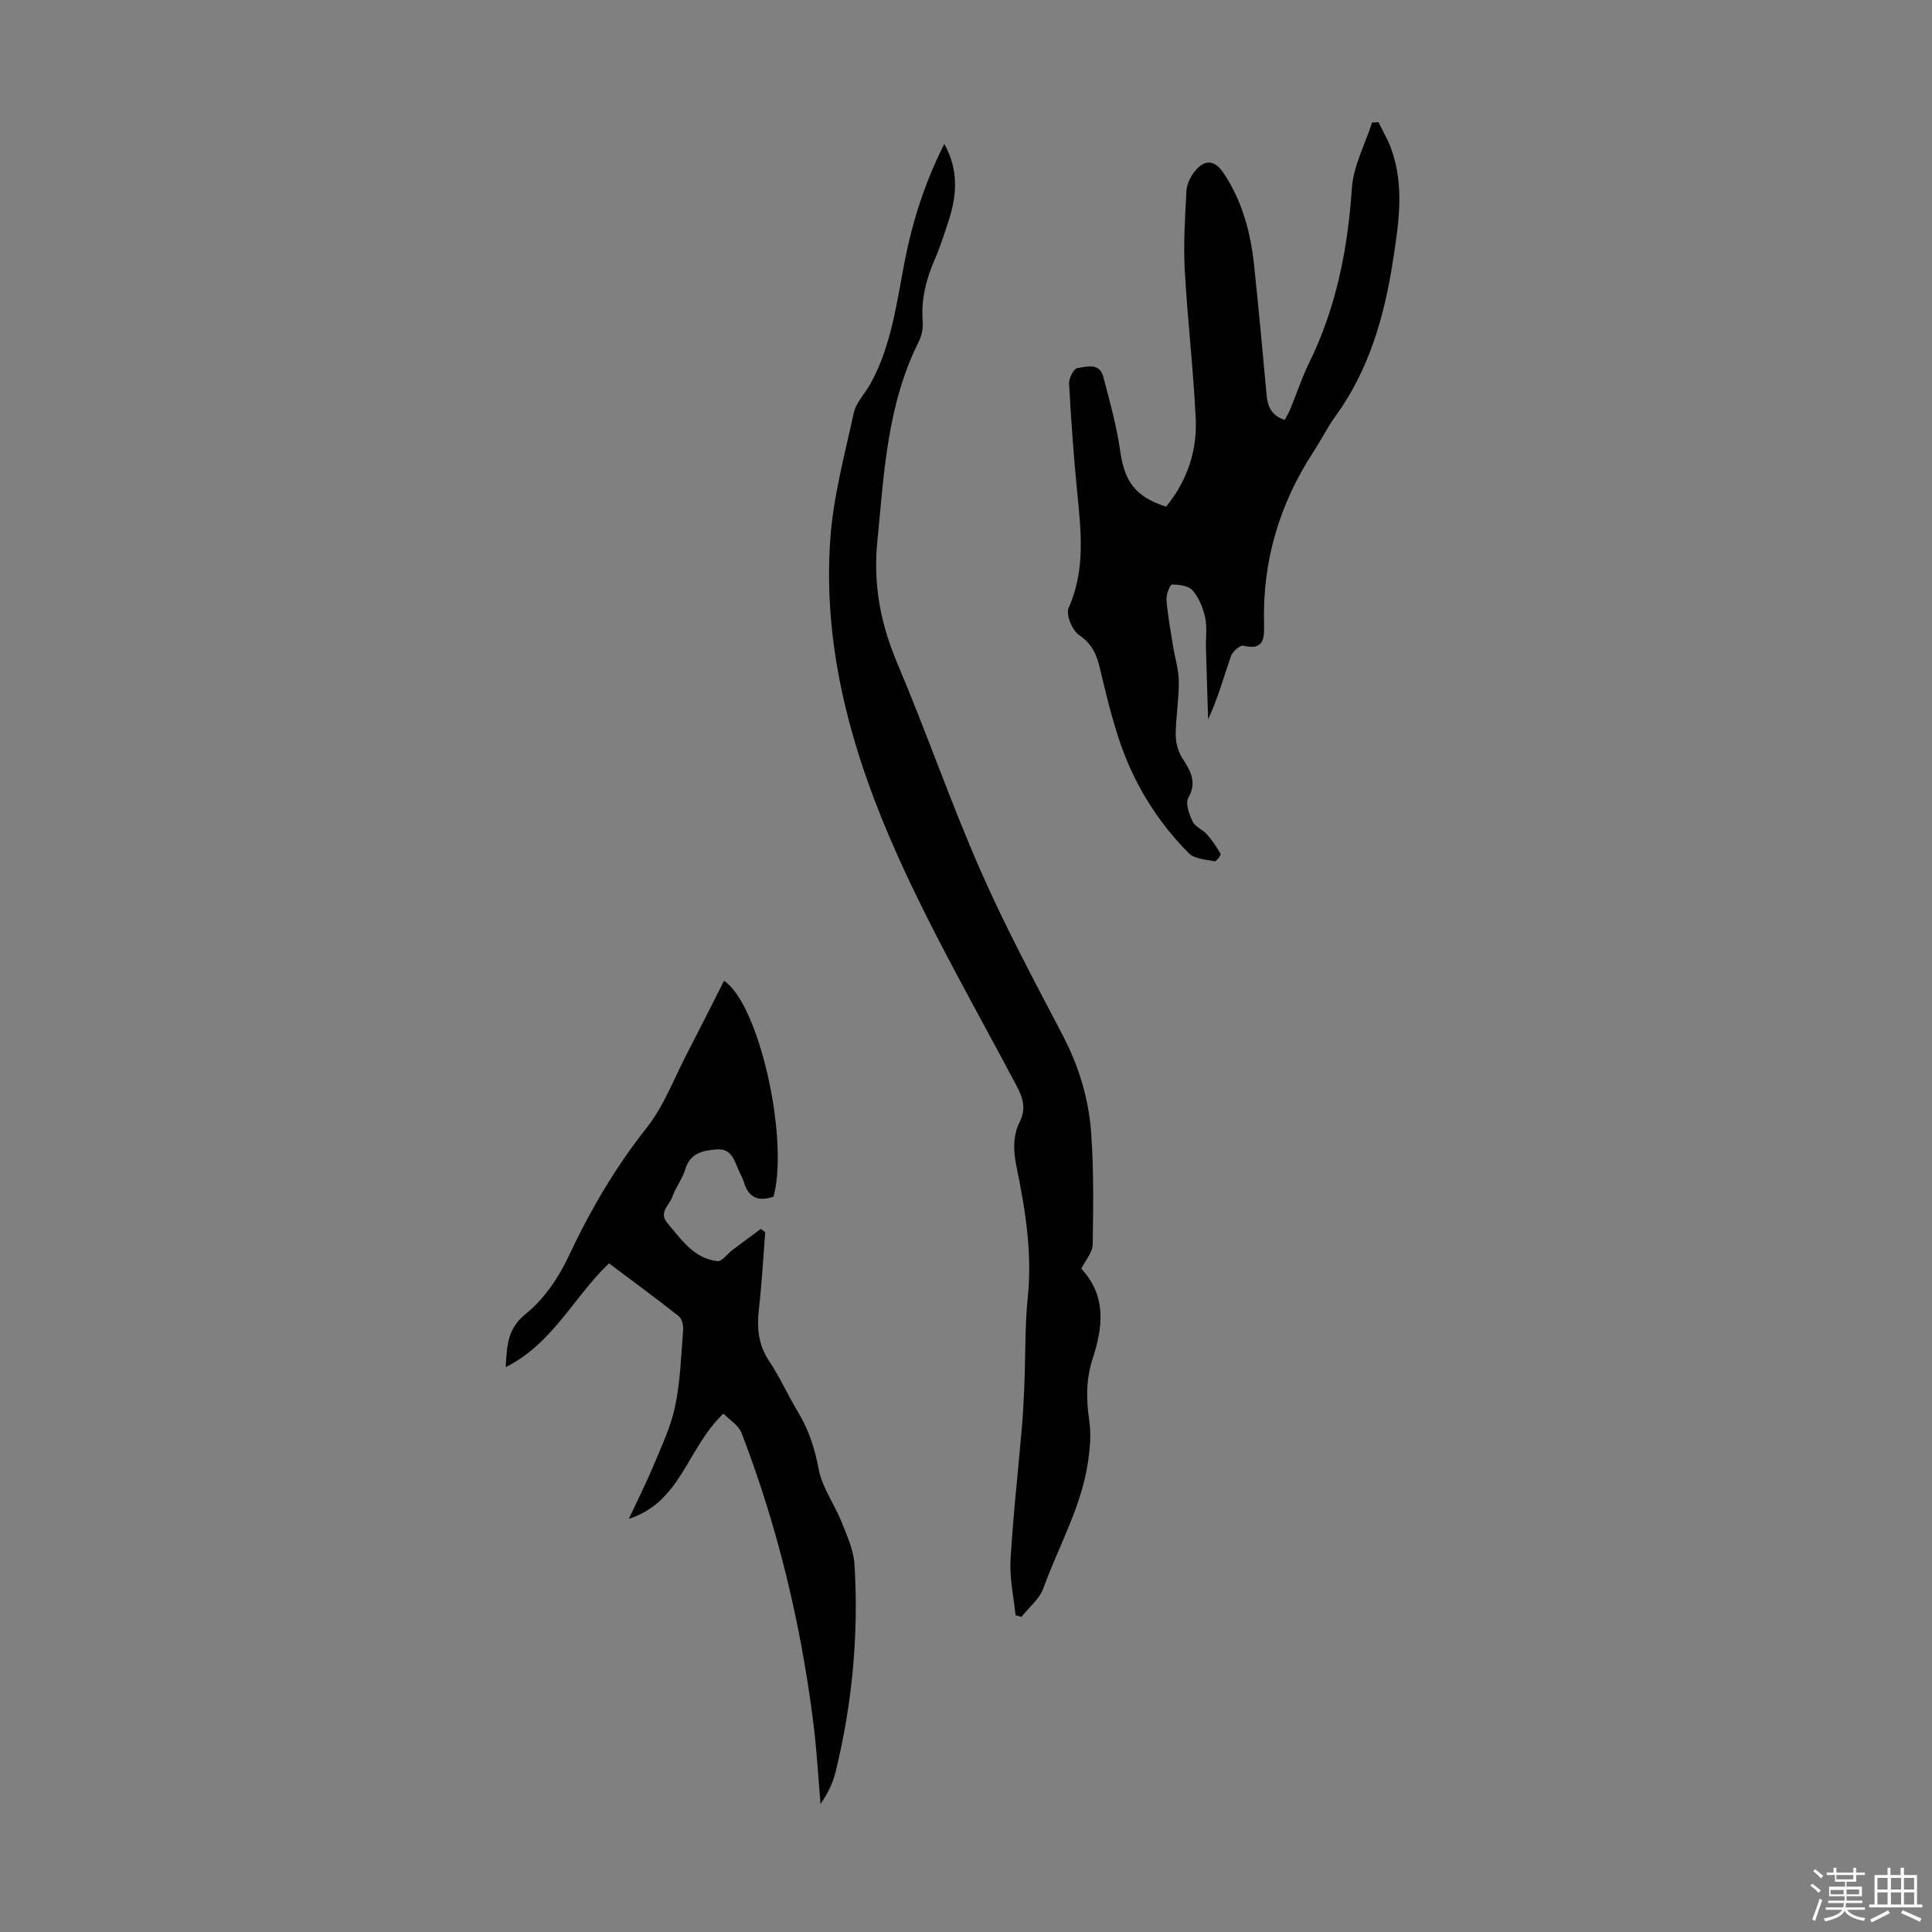
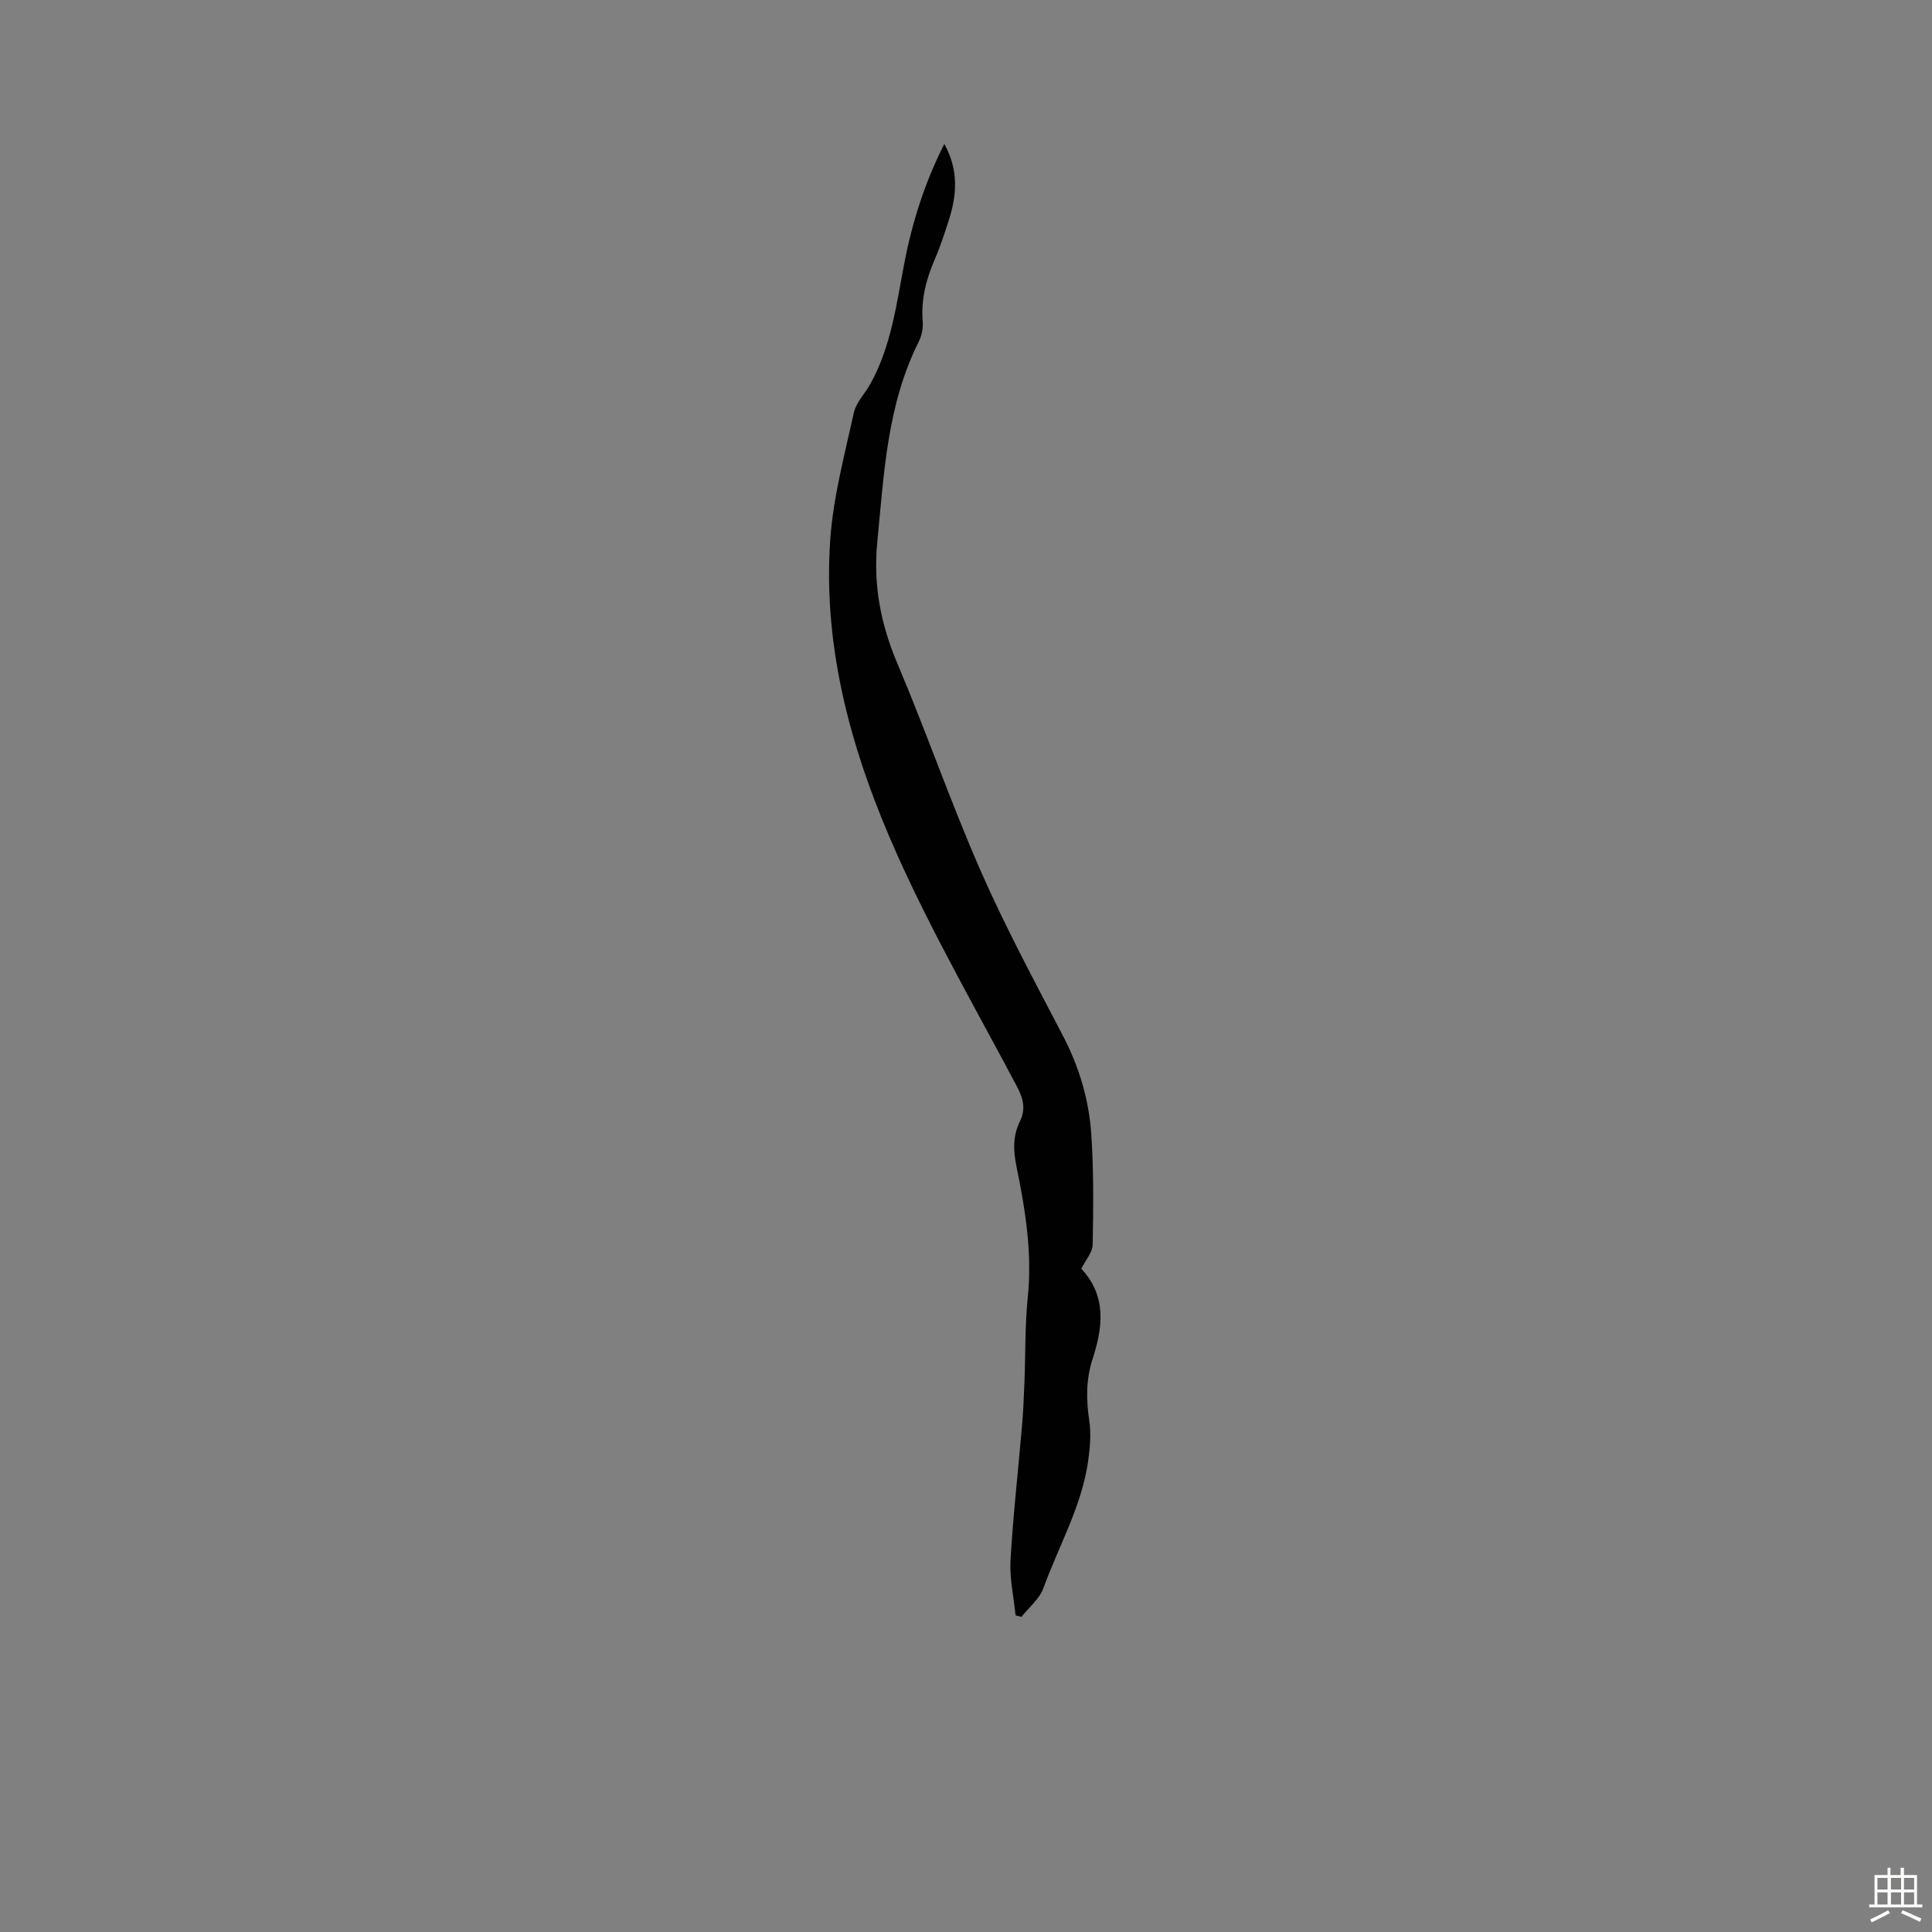
<svg xmlns="http://www.w3.org/2000/svg" enable-background="new 0 0 400 400" viewBox="0 0 400 400">
  <rect x="0" y="0" width="400" height="400" fill="#808080" stroke="none" />
-   <path d="m374.8 390.4.4-.4c.7.5 1.3 1 1.8 1.4l-.5.5c-.5-.6-1.1-1.1-1.7-1.5zm1 7.3-.6-.3c.5-1.4 1.1-2.8 1.5-4.3.2.1.4.2.6.3-.5 1.3-1 2.8-1.5 4.3zm-.4-10.3.4-.4c.4.3 1 .8 1.7 1.4l-.5.5c-.4-.5-1-1-1.6-1.5zm2.5.3h1.7v-1h.6v1h3.5v-1h.6v1h1.8v.5h-1.8v1.4h-2v1h3.2v2h-3.2v.9h3.3v.5h-3.4c0 .3-.1.6-.1.9h4v.5h-3.7c.7.9 1.9 1.5 3.8 1.7-.1.2-.2.4-.3.6-2.1-.4-3.5-1.1-4-2.1-.4 1-1.8 1.7-4 2.2-.1-.2-.2-.4-.3-.6 2.1-.4 3.4-1 3.8-1.8h-3.4v-.5h3.6c.1-.3.1-.6.2-.9h-3.3v-.5h3.4c0-.3 0-.6 0-.9h-3.2v-2h3.3v-1h-2.1v-1.4h-1.7v-.5zm1.1 3.5v1h2.7c0-.3 0-.4 0-.4 0-.1 0-.2 0-.2 0-.1 0-.2 0-.3h-2.7zm1.2-3v.9h3.5v-.9zm4.7 3h-2.6v.6.4h2.6z" fill="#fbfcfa" />
  <path d="m393.6 386.7h.6v1.5h2.7v6.1h1.1v.6h-11v-.6h1.1v-6.1h2.7v-1.5h.6v1.5h2.1v-1.5zm-2.7 8.8.4.6c-1.2.6-2.5 1.3-3.8 1.9-.1-.2-.2-.4-.3-.6 1.2-.6 2.5-1.2 3.7-1.9zm-2.2-6.7v2.4h2.1v-2.4zm0 3v2.5h2.1v-2.5zm2.8-3v2.4h2.1v-2.4zm0 3v2.5h2.1v-2.5zm6 6.1c-1.4-.7-2.7-1.3-3.9-1.8l.3-.6c1.5.6 2.7 1.2 3.9 1.7zm-1.2-9.1h-2.1v2.4h2.1zm-2.1 3v2.5h2.1v-2.5z" fill="#fbfcfa" />
  <g fill="#010101">
-     <path d="m241.43 104.9c4.42-5.43 6.44-11.59 6.13-18.22-.48-10.27-1.71-20.51-2.27-30.78-.3-5.45.06-10.94.35-16.4.07-1.35.8-2.84 1.65-3.93 2.06-2.65 4.17-2.52 6.02.24 3.83 5.71 5.59 12.16 6.31 18.89.96 9 1.79 18.02 2.61 27.04.22 2.43 1.01 4.31 3.77 5.19.39-.75.84-1.48 1.15-2.25 1.32-3.2 2.4-6.52 3.92-9.62 5.59-11.4 7.97-23.48 8.82-36.09.31-4.6 2.73-9.06 4.18-13.59.44-.03.89-.06 1.33-.09.87 1.79 1.89 3.52 2.58 5.38 2.87 7.78 1.6 15.66.38 23.53-1.79 11.49-4.95 22.45-11.91 32.04-1.64 2.26-2.88 4.79-4.41 7.13-7.13 10.89-10.7 22.8-10.33 35.84.08 3.01-.05 5.5-4.31 4.48-.67-.16-2.23 1.23-2.56 2.18-1.49 4.31-2.68 8.71-4.71 13.06-.15-4.91-.32-9.83-.45-14.74-.06-2.12.27-4.32-.17-6.36-.43-1.98-1.29-4.08-2.59-5.59-.84-.97-2.81-1.22-4.27-1.22-.41 0-1.23 2.08-1.14 3.15.25 3.15.82 6.27 1.32 9.4.4 2.51 1.2 5 1.23 7.5.04 3.68-.62 7.36-.64 11.05-.01 1.62.48 3.47 1.35 4.82 1.7 2.65 3.12 4.94 1.25 8.28-.63 1.13.19 3.39.9 4.87.53 1.1 2.07 1.65 2.95 2.64 1.09 1.23 2.04 2.62 2.84 4.06.13.24-.9 1.6-1.21 1.53-1.84-.37-4.17-.47-5.35-1.65-6.73-6.75-11.59-14.77-14.55-23.83-1.56-4.77-2.74-9.67-3.89-14.55-.67-2.82-1.66-5.02-4.28-6.8-1.43-.97-2.8-4.27-2.19-5.62 3.54-7.91 2.57-15.95 1.77-24.1-.73-7.45-1.26-14.91-1.67-22.38-.06-1.08.97-3.07 1.71-3.18 1.88-.28 4.59-1.18 5.36 1.75 1.36 5.13 2.8 10.29 3.53 15.53.88 6.16 3.15 9.41 9.49 11.41z" />
    <path d="m223.87 262.68c5.33 5.69 4.43 12.22 2.34 18.67-1.4 4.31-1.33 8.46-.68 12.84.4 2.67.14 5.51-.23 8.22-1.31 9.4-6.1 17.64-9.28 26.41-.81 2.24-2.99 3.97-4.55 5.94-.4-.11-.81-.22-1.21-.33-.38-3.81-1.26-7.65-1.04-11.43.53-9.25 1.58-18.48 2.37-27.72.26-3 .39-6 .51-9.01.23-5.9.09-11.83.69-17.69.94-9.17-.5-18.09-2.32-26.96-.68-3.33-.82-6.38.68-9.42 1.26-2.56.71-4.75-.59-7.23-8.41-15.89-17.42-31.53-24.76-47.91-9.24-20.62-15.49-42.31-13.91-65.28.61-8.83 2.97-17.57 4.87-26.28.48-2.17 2.34-4.02 3.47-6.07 4.24-7.7 5.35-16.28 6.96-24.73 1.63-8.58 4.23-16.83 8.32-24.9 3.01 5.42 2.61 10.64.89 15.91-.87 2.65-1.71 5.33-2.82 7.88-1.82 4.16-2.92 8.38-2.54 12.99.11 1.38-.22 2.96-.84 4.2-6.54 13.05-7.17 27.2-8.56 41.35-.88 9.03.7 17.08 4.17 25.28 6.01 14.19 11.04 28.8 17.23 42.9 5.11 11.64 11.16 22.88 17.05 34.17 3.32 6.37 5.33 13.1 5.83 20.14.54 7.68.44 15.42.31 23.13-.06 1.57-1.45 3.09-2.36 4.93z" />
-     <path d="m149.77 292.67c-7.57 7.22-8.75 18.32-19.58 21.79 1.74-3.73 3.61-7.41 5.19-11.21 1.66-3.98 3.54-7.96 4.41-12.14 1.06-5.12 1.23-10.43 1.64-15.66.08-.97-.21-2.4-.88-2.93-4.72-3.73-9.58-7.29-14.47-10.96-7.32 7-11.69 16.66-21.38 21.49.27-4.37.27-7.91 4.2-11.07 3.76-3.02 6.78-7.51 8.86-11.94 4.43-9.46 9.61-18.29 16.11-26.52 3.6-4.56 5.72-10.31 8.45-15.56 2.56-4.93 5.05-9.91 7.58-14.89 7.18 4.66 13.5 32.48 10.26 44.68-2.96 1.01-5.12.4-6.11-2.91-.28-.95-.83-1.83-1.22-2.76-.86-2.07-1.48-4.34-4.49-4.1-2.91.23-5.44.75-6.47 4.12-.61 2-2 3.76-2.69 5.75-.59 1.7-2.9 3.14-.99 5.39 2.89 3.41 5.46 7.31 10.36 7.87.92.1 2.02-1.51 3.06-2.29 1.96-1.48 3.95-2.93 5.93-4.39.3.23.59.47.89.7-.42 5.31-.7 10.64-1.31 15.93-.45 3.91-.11 7.42 2.17 10.82 2.23 3.34 3.87 7.06 5.95 10.5 2.23 3.68 3.46 7.54 4.26 11.82.72 3.8 3.27 7.22 4.74 10.91 1.14 2.86 2.5 5.86 2.68 8.86.88 14.48-.47 28.82-3.93 42.92-.57 2.31-1.63 4.5-3.11 6.59-.47-5.5-.77-11.01-1.45-16.48-2.58-20.7-7.41-40.87-14.91-60.35-.63-1.59-2.5-2.69-3.75-3.98z" />
  </g>
</svg>